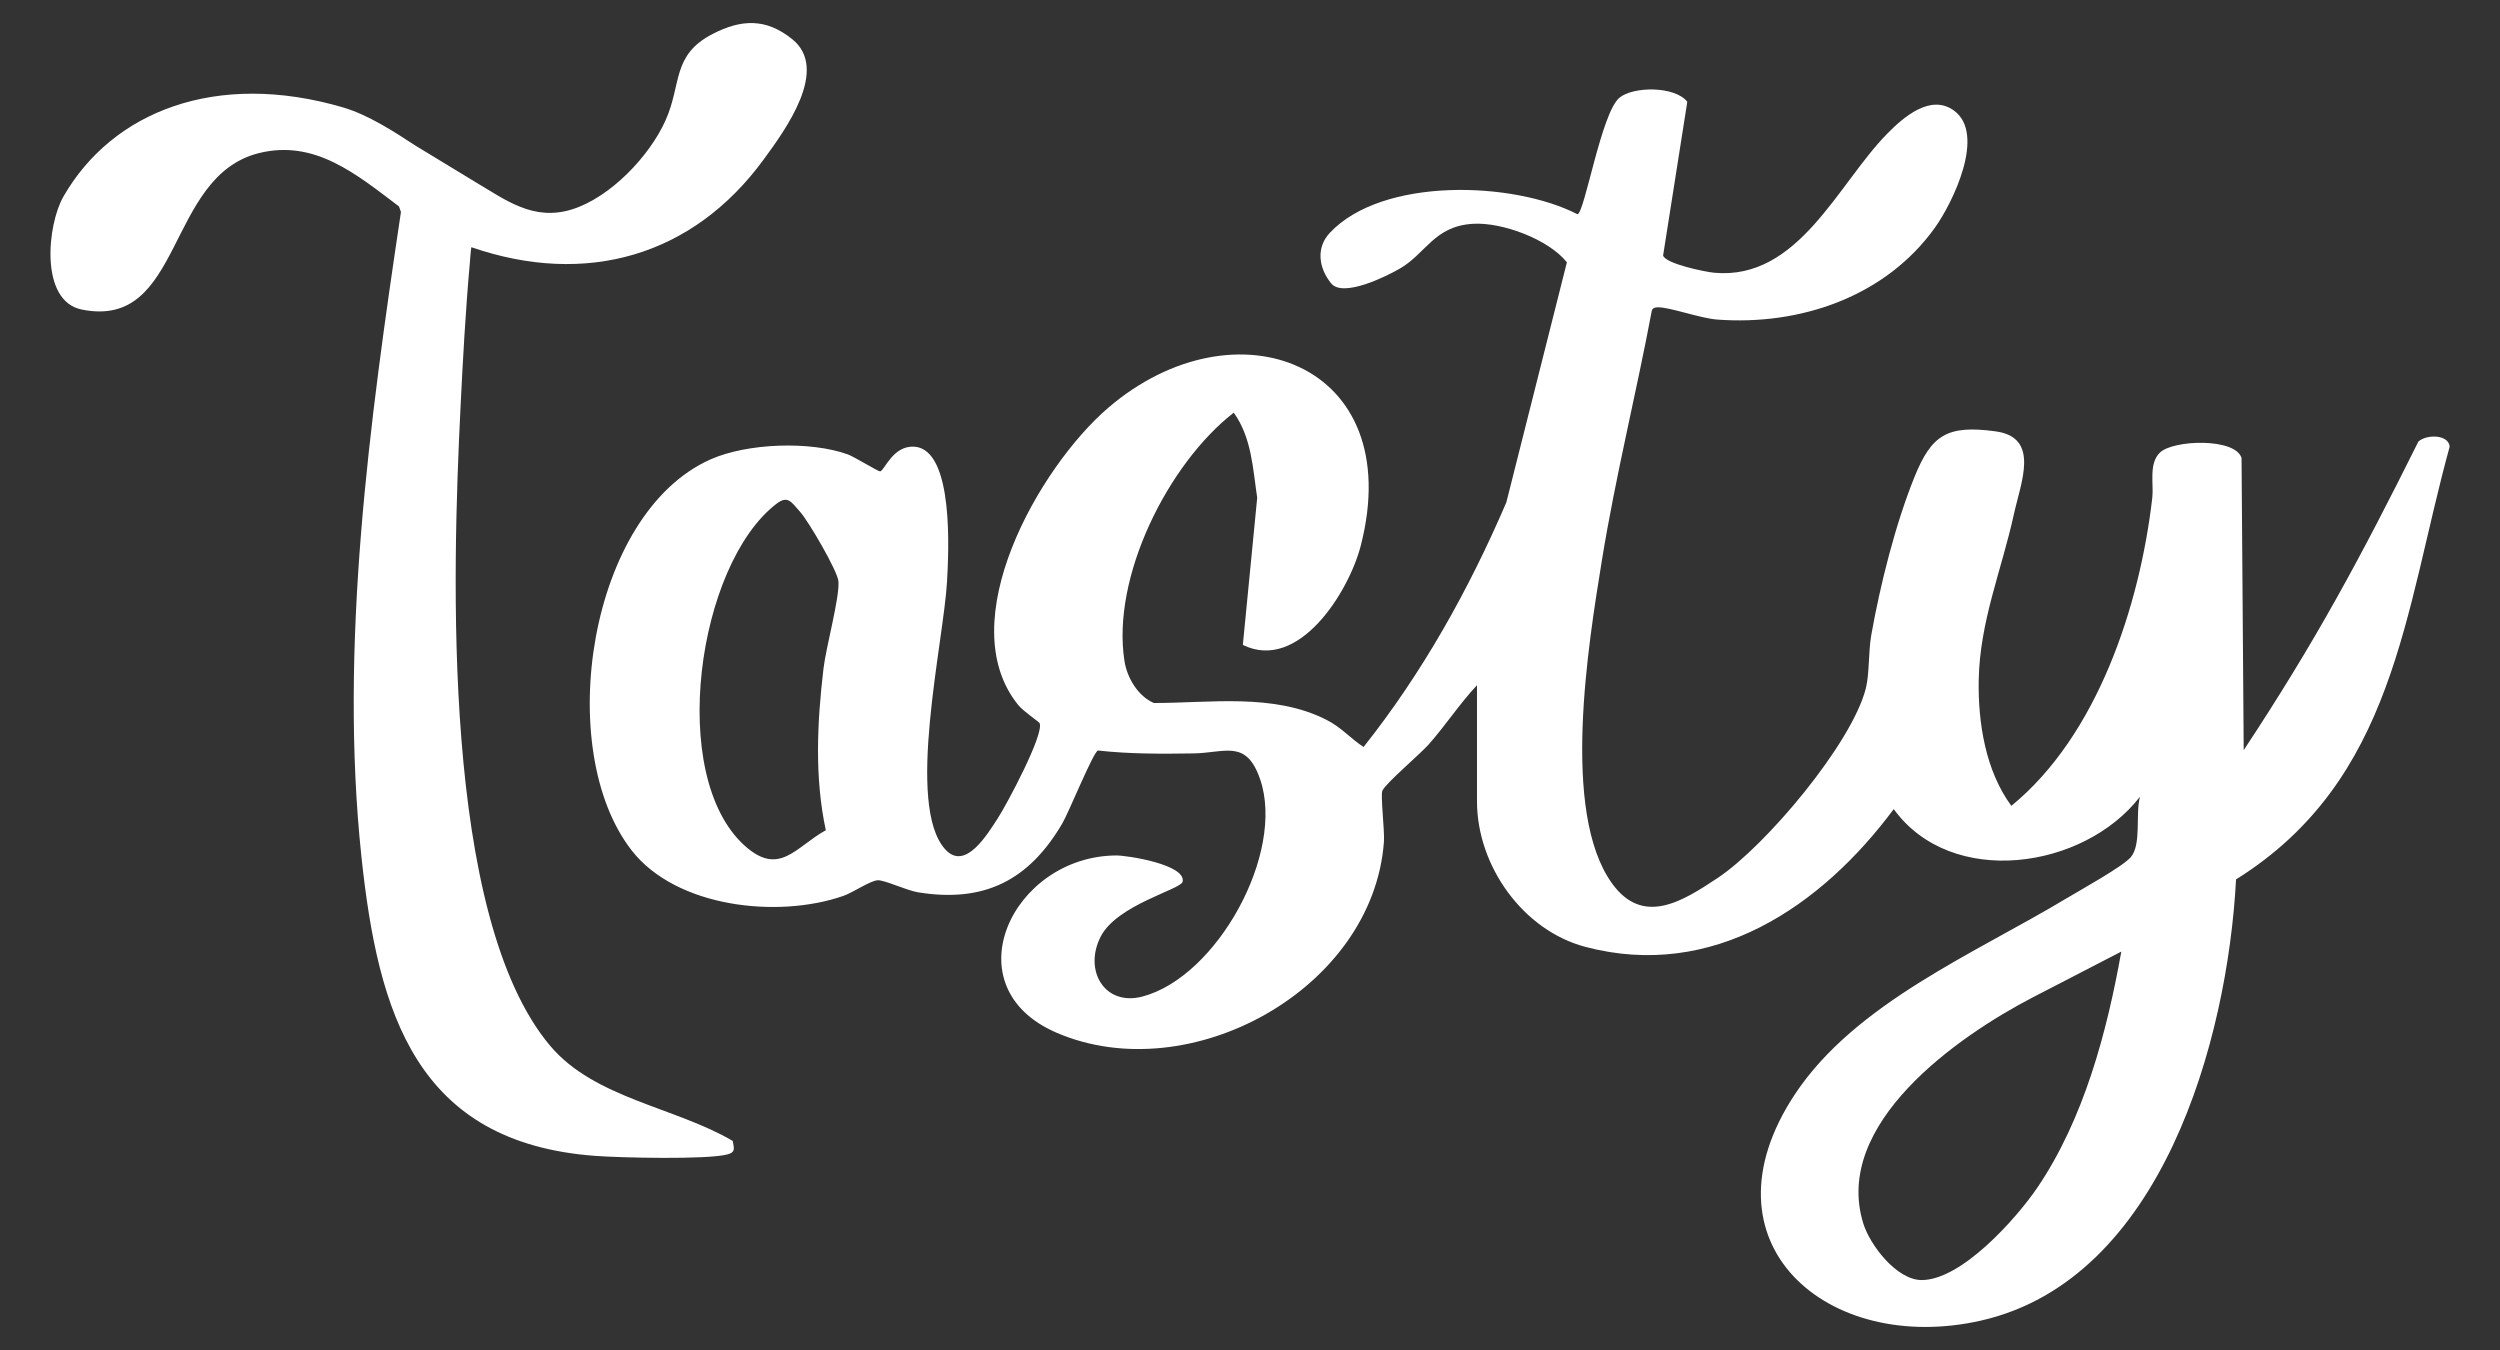
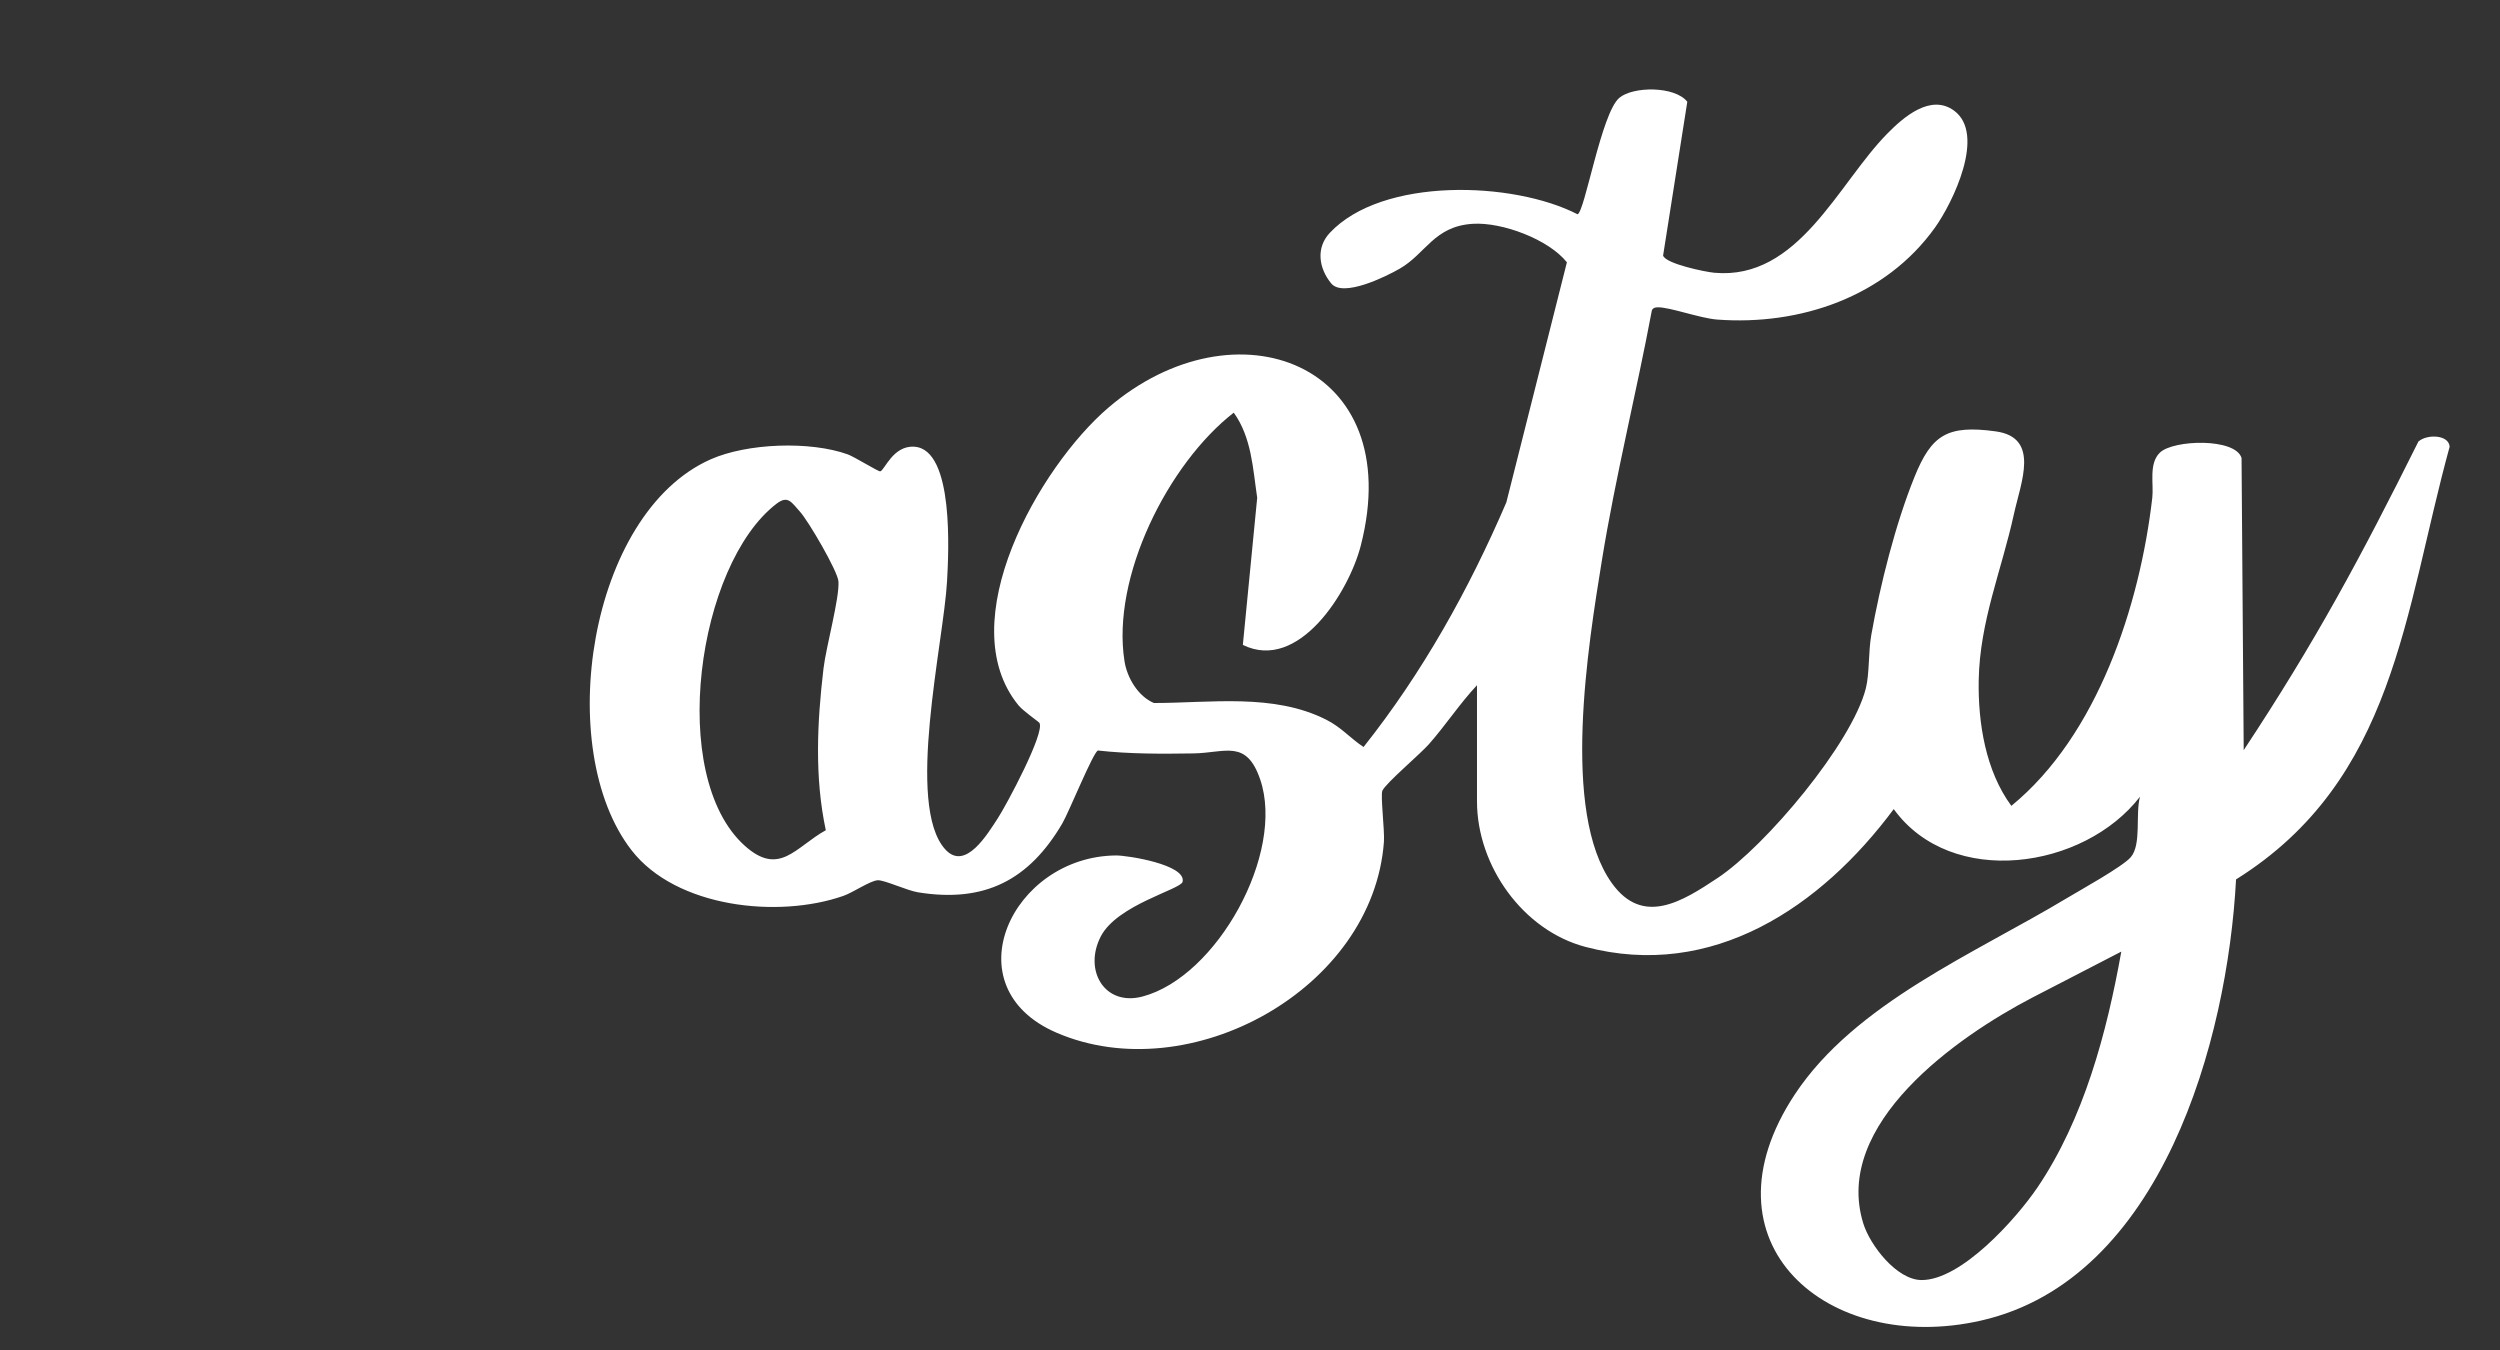
<svg xmlns="http://www.w3.org/2000/svg" id="Livello_1" data-name="Livello 1" version="1.1" viewBox="0 0 500 270">
  <rect x="0" y="0" width="500" height="270" fill="#333333" stroke="none" />
  <defs>
    <style>
      .cls-1 {
        fill: #fff;
        stroke-width: 0px;
      }
    </style>
  </defs>
  <path class="cls-1" d="M483.7,88.27c-11.62,23.32-20.57,39.99-34.96,61.76l-.43-58.43c-1.22-4.06-13.66-3.67-16.33-1.08-2.28,2.2-1.21,6.27-1.52,9.01-2.49,21.58-10.96,47.56-28.19,61.64-5.14-6.97-6.68-16.58-6.53-25.11.21-11.81,4.57-21.94,7.04-33.23,1.39-6.37,5.29-15.34-3.66-16.56-9.66-1.32-12.81.7-16.21,9.09-3.82,9.43-6.87,21.59-8.65,31.62-.6,3.36-.35,7.75-1.09,10.68-2.8,11.06-20.02,31.53-29.62,37.92-7.08,4.71-14.97,9.71-21.17,1.06-10.24-14.28-4.71-47.79-2.01-64.51,2.72-16.81,6.87-33.36,10.01-50.09.28-.5.66-.57,1.2-.58,2.32-.05,8.45,2.19,11.83,2.45,16.65,1.25,33.69-4.57,43.57-18.37,3.56-4.97,10.27-18.73,3.81-23.43-4.69-3.41-10.13,1.35-13.33,4.61-9.87,10.01-17.76,29.36-34.6,27.83-1.77-.16-9.73-1.79-10.24-3.44l4.84-30.76c-2.5-3.18-10.89-3.1-13.61-.77-3.61,3.09-6.91,22.96-8.35,23.27-12.87-6.62-39.06-7.48-49.55,3.73-2.8,2.99-2.19,7.07.28,10.09,2.37,2.91,11-1.38,13.7-2.93,5.25-3.01,6.86-8.49,14.62-8.98,5.89-.37,15.19,3.12,18.83,7.7l-12.11,48.01c-7.47,17.4-16.77,34.09-28.56,48.93-2.72-1.8-4.41-3.92-7.46-5.46-10.53-5.33-23.13-3.34-34.46-3.34-3.19-1.34-5.37-5.05-5.89-8.36-2.65-16.79,8.69-39.47,21.85-49.71,3.58,4.97,3.82,11.19,4.69,17.02l-2.87,29.43c11.16,5.49,21.2-10.59,23.58-19.83,9.43-36.59-25.11-49.39-50.52-27.58-13.74,11.79-31.51,42.82-17.95,59.47.98,1.2,4.07,3.3,4.21,3.54,1.15,1.96-6.64,16.49-8.31,19.04-2.05,3.14-6.5,10.67-10.51,6.27-8.03-8.79-.33-41.46.34-53.62.3-5.49,1.48-26.38-6.53-26.93-4.29-.29-5.96,4.73-6.83,4.93-.36.08-5.19-2.92-6.48-3.39-7.53-2.71-20.12-2.27-27.47,1-24.42,10.87-31.5,57.96-15.78,78.18,8.92,11.48,29.32,13.68,42.37,9.11,1.92-.67,5.32-3.02,6.84-3.12,1.34-.08,5.82,2.04,8.07,2.41,13.29,2.16,22.2-2.42,28.86-13.77,1.32-2.25,6.19-14.29,7.13-14.59,6.32.71,12.75.68,19.13.58,6.33-.1,10.55-2.91,13.32,5.21,5.03,14.73-8.65,39.5-23.56,43.42-7.57,1.99-11.82-5.26-8.32-12.03,3.27-6.33,16.01-9.4,16.36-10.92.79-3.43-11.05-5.29-13.3-5.27-20.81.15-33.15,26.29-11.91,35.45,26.58,11.47,63.34-8.67,65.48-38.22.16-2.19-.72-9.32-.31-10.19.7-1.52,7.55-7.3,9.32-9.31,3.34-3.79,6.14-8.09,9.6-11.78v23.23c0,12.87,9.17,25.81,21.7,29.11,25.45,6.71,47.14-8.04,61.65-27.56,11.53,15.92,38.03,12.05,49.25-2.48-.95,3.43.34,9.54-1.84,12.09-1.62,1.9-10.11,6.59-12.84,8.23-18.23,10.97-42.28,20.96-54.35,39.21-19.65,29.73,6.55,52.2,37.21,45.25,36.15-8.19,49.33-56.06,51.03-88.24,31.79-19.87,33.63-53.42,42.72-86.54-.18-2.46-4.56-2.51-6.2-1.07ZM165.17,166.04c-6.06,3.34-9.28,9.36-16.24,3.09-15.5-13.95-9.47-56.25,6.37-68.38,2.3-1.76,2.99-.29,4.68,1.57,1.67,1.83,7.57,11.91,7.71,13.97.23,3.33-2.48,13.08-2.99,17.4-1.27,10.77-1.81,21.72.46,32.35ZM407.42,237.59c-4.18,6.15-15.16,18.48-23.13,18.42-4.96-.04-10.27-6.94-11.63-11.31-6.18-19.91,18.82-37.39,33.84-45.2l17.76-9.18c-2.9,16.21-7.5,33.52-16.84,47.28Z" />
-   <path class="cls-1" d="M110.08,209.22c-21.85-25.87-19.59-94.88-17.98-127.67.46-9.43,1.03-19.72,1.88-29.1.09-.97.13-2.07.29-3.01,22.94,7.92,44.31,1.82,58.47-17.55,4.34-5.93,13.2-18.03,5.7-24.06-5.24-4.22-10.19-4-15.93-1.03-8.18,4.24-6.14,9.96-9.39,17.25-3.21,7.2-11.07,15.44-18.73,17.83-7.71,2.41-13.29-1.91-19.08-5.33l-12.18-7.4c-4.25-2.77-9.44-6.18-14.56-7.68-25.27-7.39-46.08.76-55.89,17.85-3.23,5.62-4.8,20.88,3.67,22.59,20.32,4.11,16.77-26.57,35.36-31.27,11.27-2.85,19.68,4.31,28.08,10.64l.4,1.11c-6.26,41.8-12.4,86.73-7.9,129.01,3.32,31.14,10.89,57.13,46.79,59.78,4.97.37,22.29.78,26.37-.29,1.61-.42,1.42-1.04,1.09-2.71-11.56-6.77-27.63-8.51-36.47-18.98Z" />
</svg>